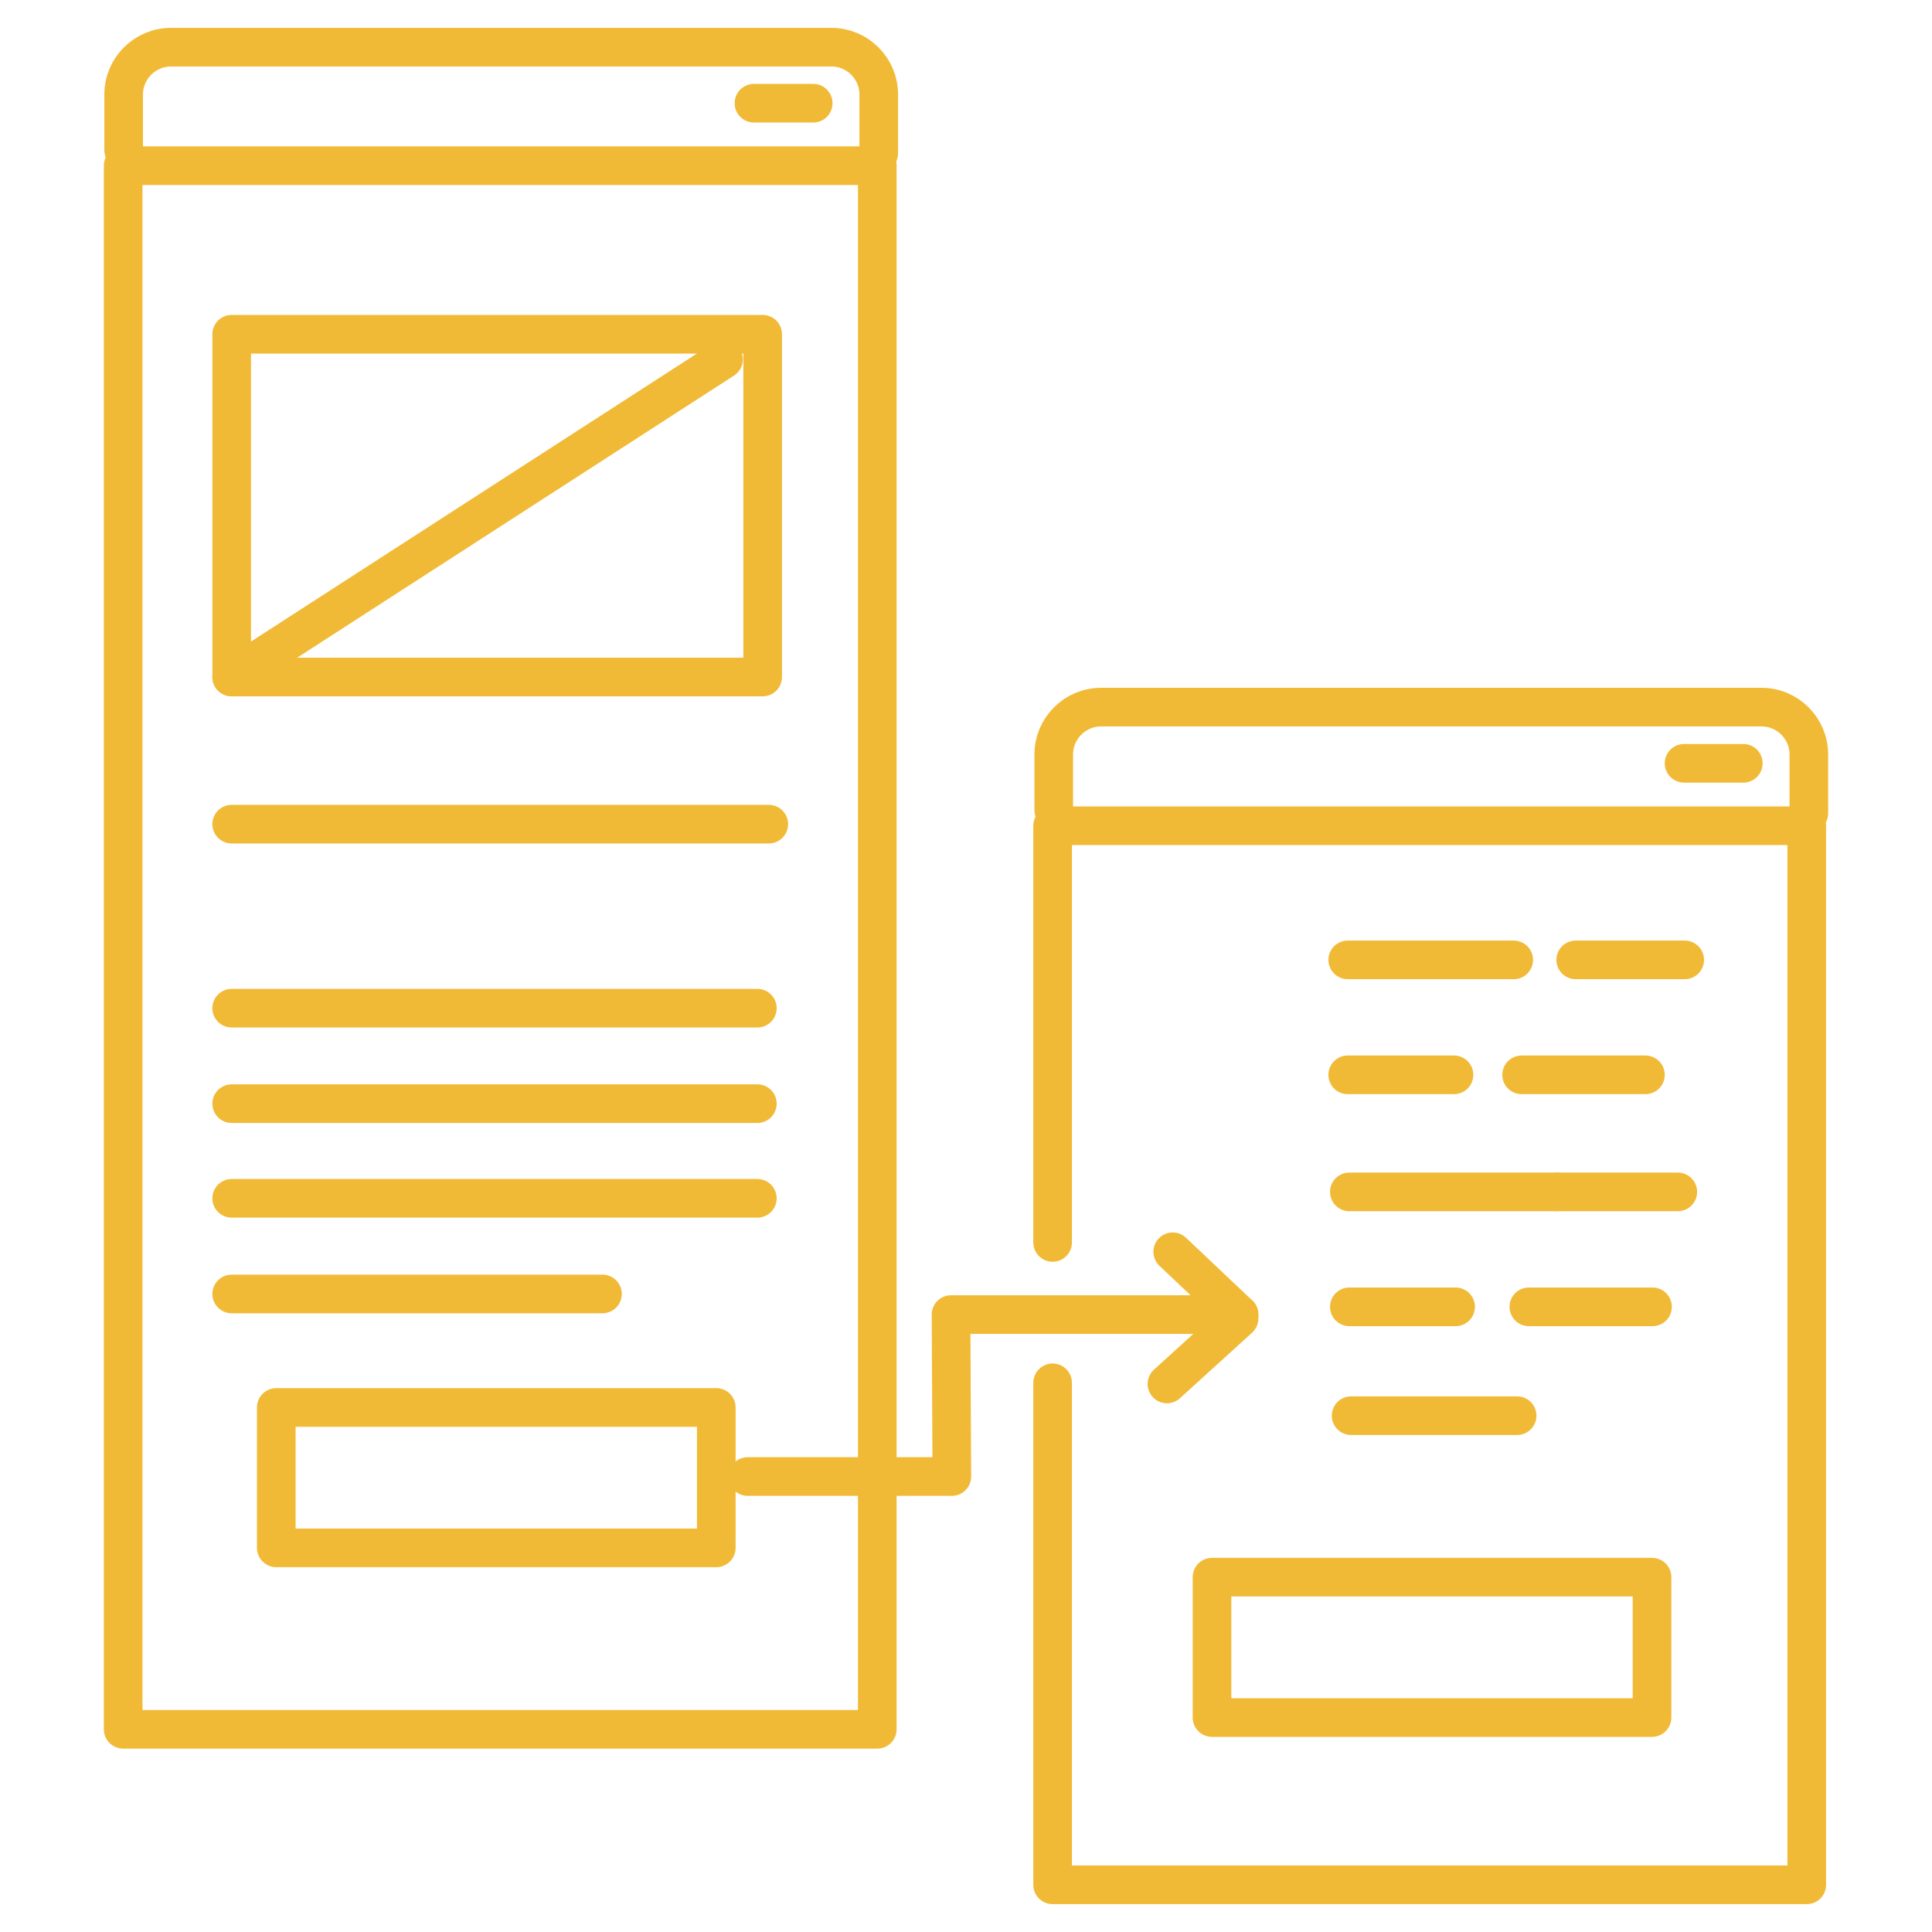
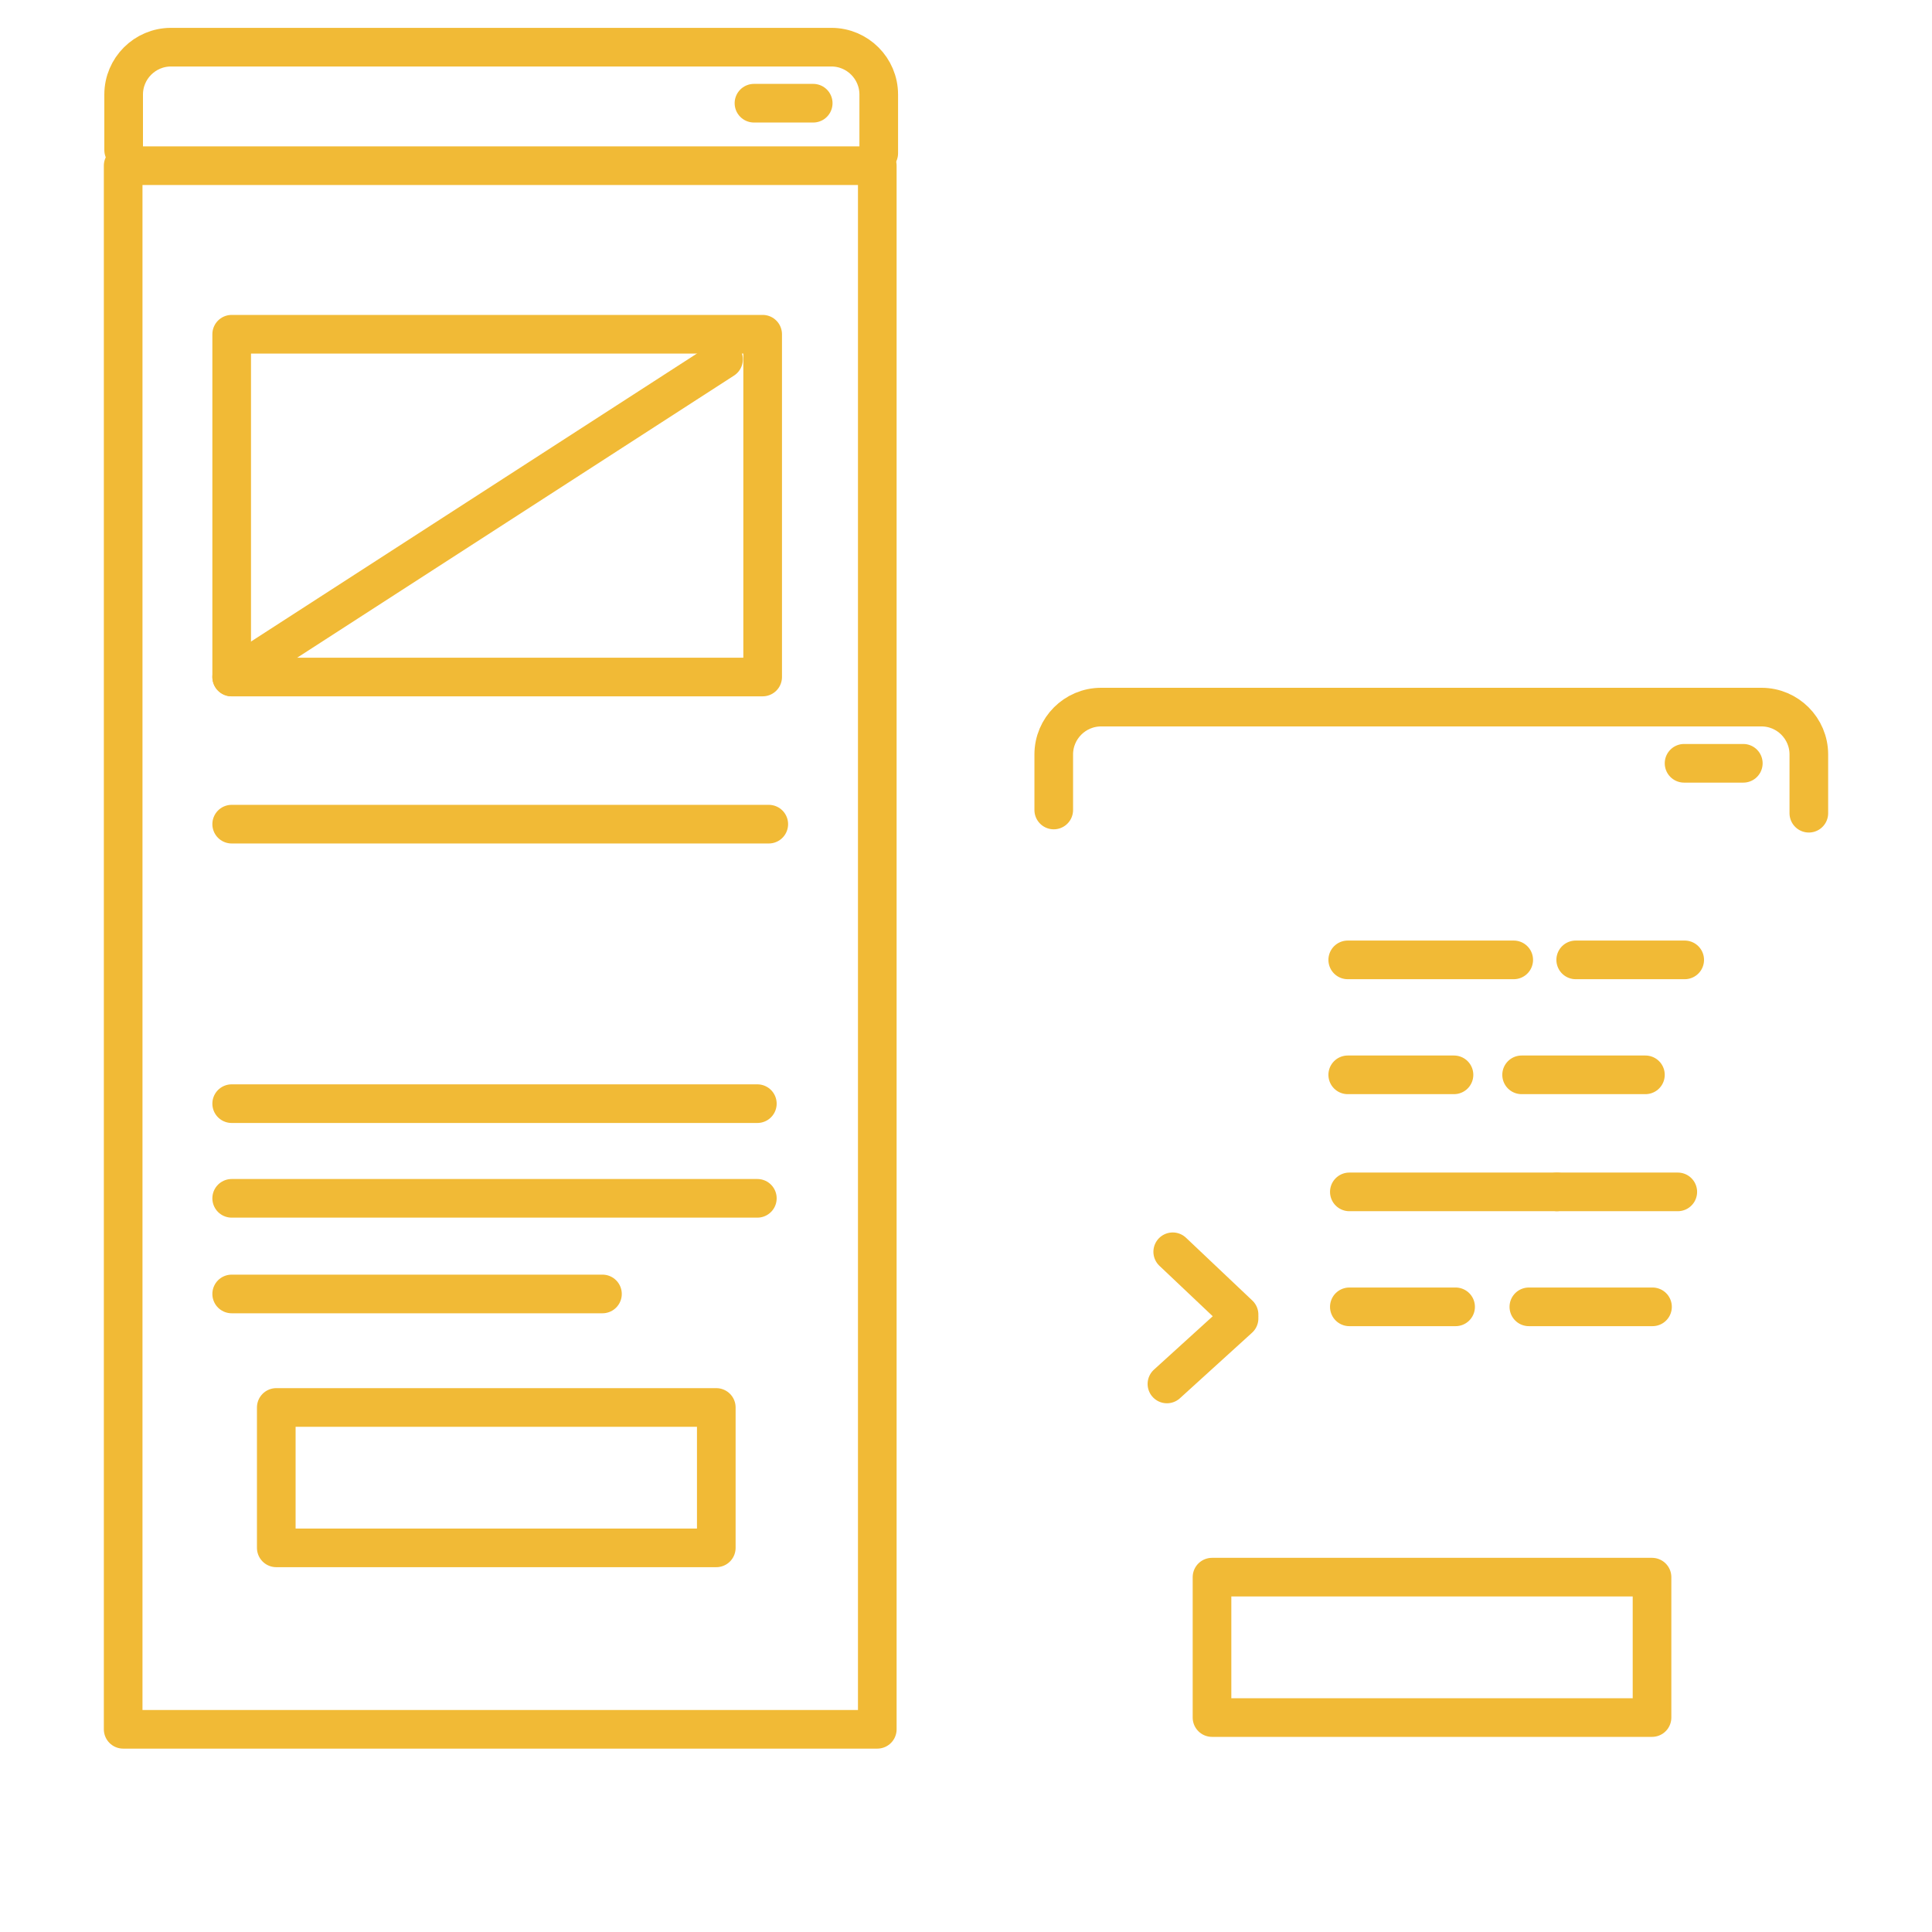
<svg xmlns="http://www.w3.org/2000/svg" id="Layer_1" version="1.1" viewBox="0 0 1200 1200">
  <defs>
    <style>
      .st0 {
        fill: none;
        stroke: #f1ba36;
        stroke-linecap: round;
        stroke-linejoin: round;
        stroke-width: 24px;
      }
    </style>
  </defs>
  <rect class="st0" x="76.5" y="102.9" width="468.4" height="971.2" />
  <g>
    <g>
      <rect class="st0" x="143.9" y="207.6" width="329.8" height="212.9" />
      <line class="st0" x1="143.9" y1="420.5" x2="449.4" y2="223.2" />
    </g>
    <line class="st0" x1="143.9" y1="511.9" x2="477.5" y2="511.9" />
-     <line class="st0" x1="143.9" y1="626.2" x2="470.4" y2="626.2" />
    <line class="st0" x1="143.9" y1="685.5" x2="470.4" y2="685.5" />
    <line class="st0" x1="143.9" y1="744.3" x2="470.4" y2="744.3" />
    <line class="st0" x1="143.9" y1="803.7" x2="374.2" y2="803.7" />
  </g>
-   <polyline class="st0" points="653.8 771.7 653.8 512.9 1122.2 512.9 1122.2 1170.7 653.8 1170.7 653.8 858.9" />
  <g>
-     <polyline class="st0" points="464.4 917.1 591.2 917.1 590.7 816.5 769.6 816.5" />
    <g>
      <line class="st0" x1="724.8" y1="859.6" x2="769.6" y2="818.9" />
      <line class="st0" x1="769.6" y1="816.5" x2="728.4" y2="777.5" />
    </g>
  </g>
  <rect class="st0" x="171.6" y="874.2" width="273.3" height="87.2" />
  <g>
    <line class="st0" x1="837.1" y1="596.2" x2="940.2" y2="596.2" />
    <line class="st0" x1="1046.4" y1="596.2" x2="978.7" y2="596.2" />
    <line class="st0" x1="903.1" y1="667.6" x2="837.1" y2="667.6" />
    <line class="st0" x1="1022" y1="667.6" x2="945.1" y2="667.6" />
    <line class="st0" x1="838.1" y1="740.3" x2="966.8" y2="740.3" />
    <line class="st0" x1="1042.1" y1="740.3" x2="967.2" y2="740.3" />
    <line class="st0" x1="904.1" y1="811.7" x2="838.1" y2="811.7" />
    <line class="st0" x1="1026.4" y1="811.7" x2="949.6" y2="811.7" />
-     <line class="st0" x1="839.2" y1="879.3" x2="942.3" y2="879.3" />
  </g>
  <path class="st0" d="M545.8,95.2v-36.5c0-16.2-13.2-29.4-29.4-29.4H106.2c-16.2,0-29.4,13.2-29.4,29.4v34.5" />
  <line class="st0" x1="505.1" y1="64.1" x2="468.3" y2="64.1" />
  <path class="st0" d="M1123.5,505.1v-36.5c0-16.2-13.2-29.4-29.4-29.4h-410.2c-16.2,0-29.4,13.2-29.4,29.4v34.5" />
  <line class="st0" x1="1082.8" y1="474.1" x2="1046" y2="474.1" />
  <rect class="st0" x="752.8" y="979.6" width="273.3" height="87.2" />
</svg>